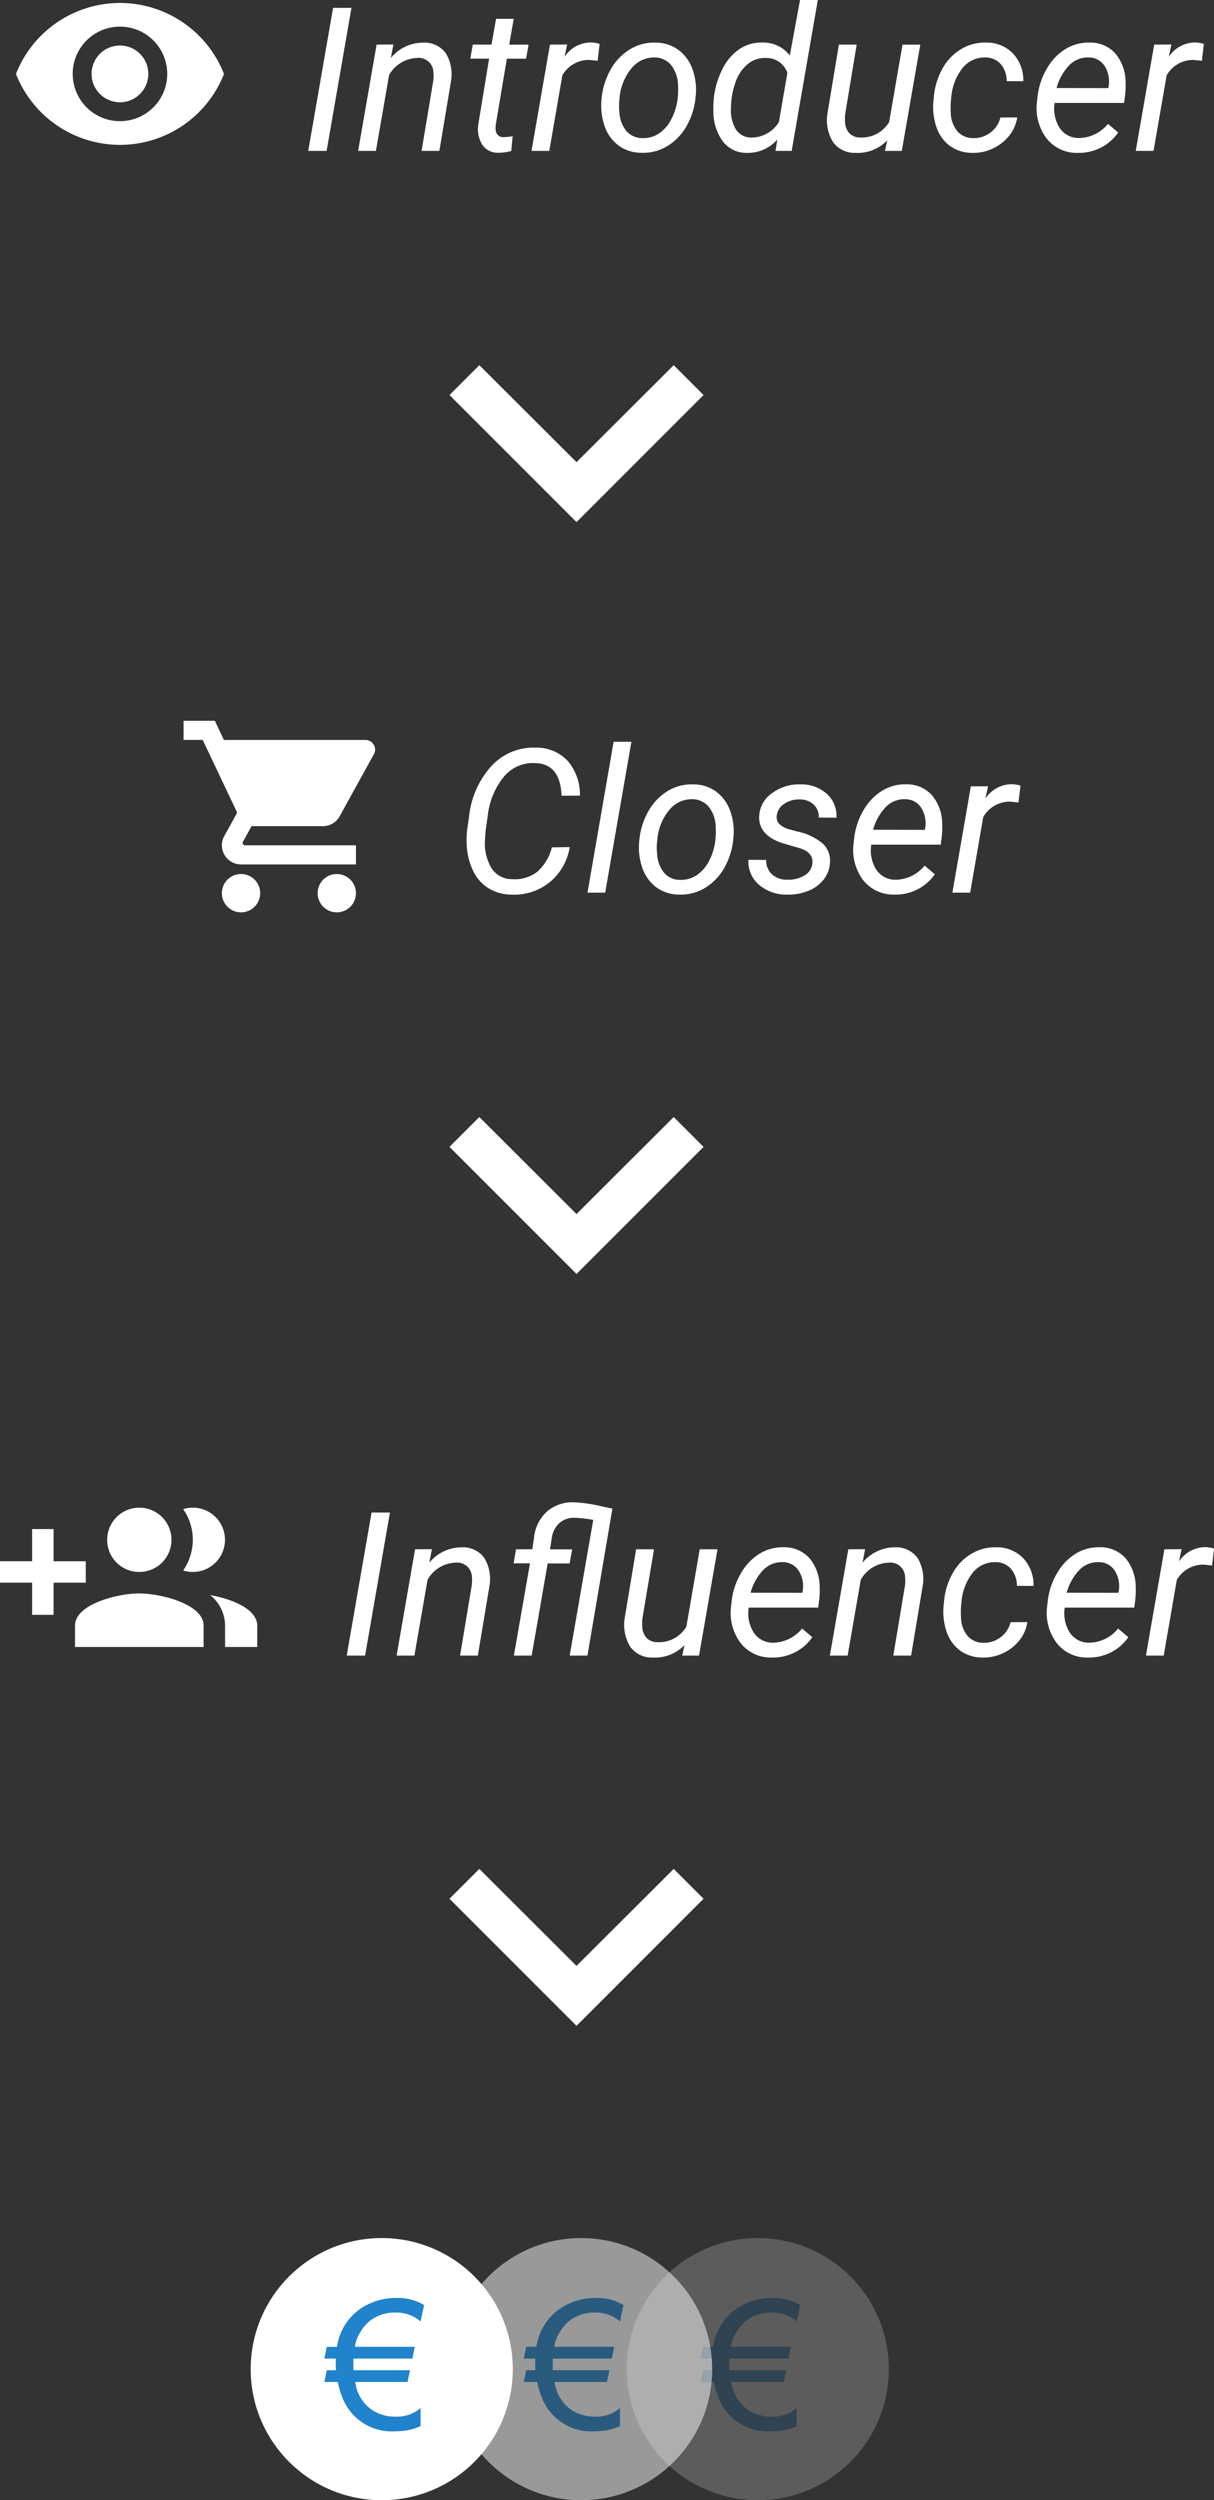
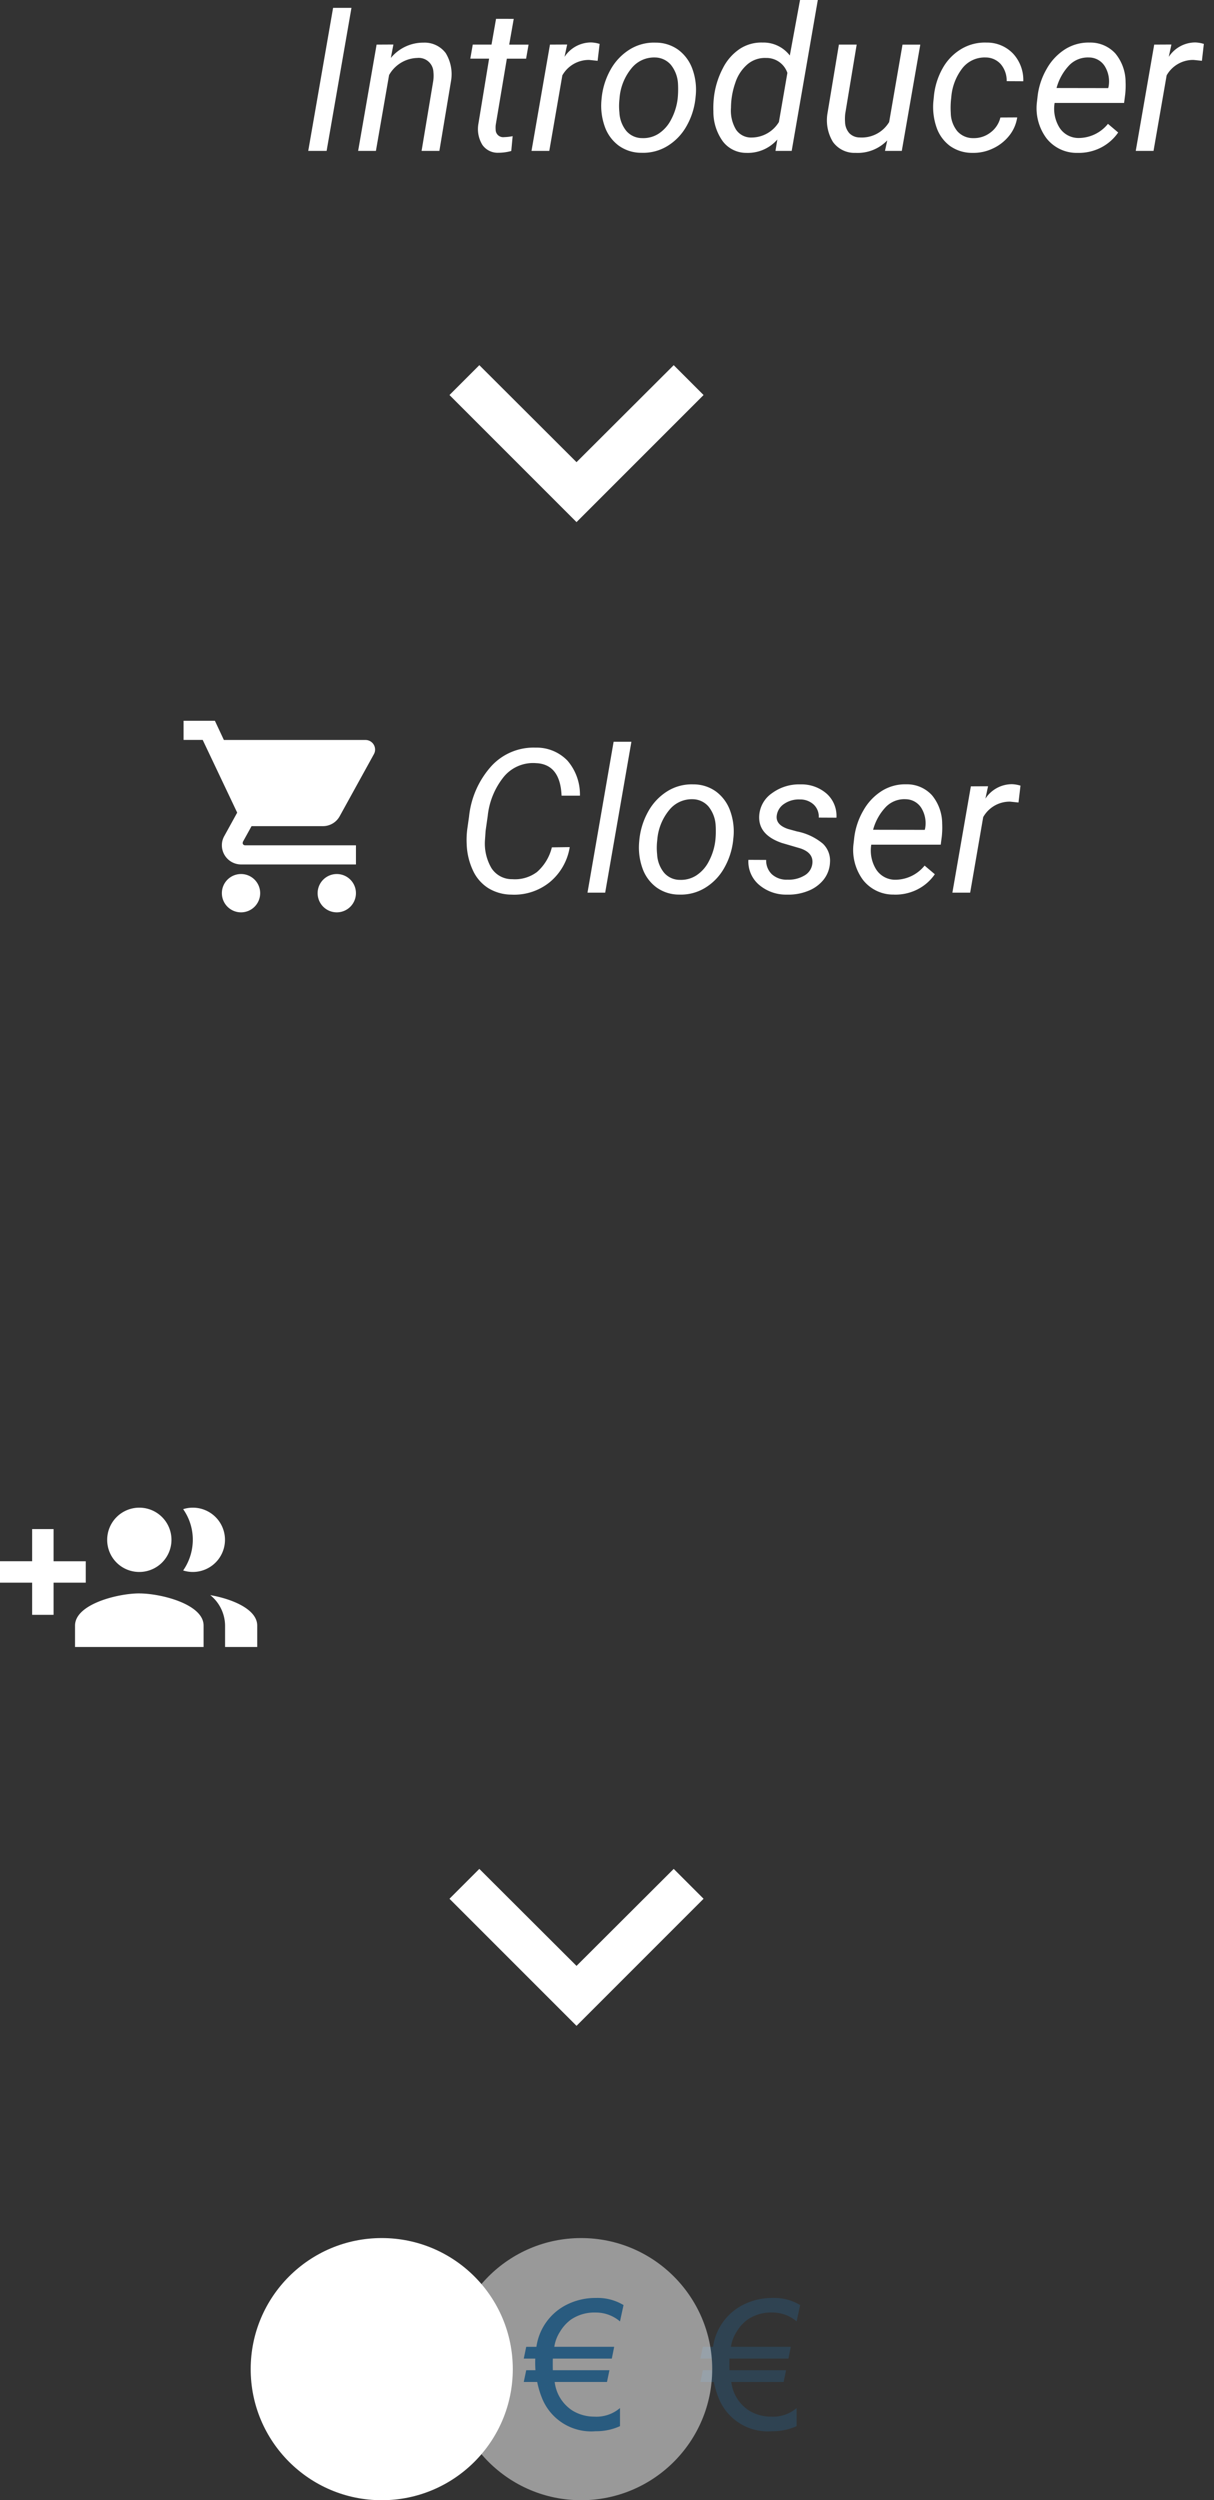
<svg xmlns="http://www.w3.org/2000/svg" width="114.668" height="236.1" viewBox="0 0 114.668 236.1">
  <rect x="0" y="0" width="114.668" height="236.1" fill="#333333" stroke="none" />
  <defs>
    <style>.a{fill:#fff;}.b{opacity:0.2;}.c{fill:#2083cb;}.d{opacity:0.5;}</style>
  </defs>
  <g transform="translate(-133.545 -1053.661)">
    <g transform="translate(135.053 1047.911)">
      <path class="a" d="M2.412,0H.677L3.024-13.508H4.759ZM8.721-10.047,8.479-8.776a3.958,3.958,0,0,1,3.08-1.447,2.49,2.49,0,0,1,2.1.983,3.82,3.82,0,0,1,.5,2.663L13.063,0H11.383l1.1-6.605A3.525,3.525,0,0,0,12.5-7.45a1.387,1.387,0,0,0-1.531-1.327A3.16,3.16,0,0,0,8.313-7.162L7.069,0H5.39L7.134-10.038Zm11.365-2.421-.427,2.431h1.828l-.232,1.327H19.436L18.388-2.468a2.177,2.177,0,0,0-.009.445.708.708,0,0,0,.789.724,4.809,4.809,0,0,0,.816-.093l-.13,1.4a4.568,4.568,0,0,1-1.225.167,1.753,1.753,0,0,1-1.5-.738,2.853,2.853,0,0,1-.39-1.934l1.021-6.216H15.985l.232-1.327h1.772l.427-2.431Zm7.923,3.961-.789-.083a2.873,2.873,0,0,0-2.542,1.457L23.444,0H21.765l1.744-10.038,1.624-.009-.25,1.169A3,3,0,0,1,27.4-10.242a3.08,3.08,0,0,1,.8.139Zm5.474-1.716a3.618,3.618,0,0,1,2.162.687A3.9,3.9,0,0,1,36.975-7.7a5.7,5.7,0,0,1,.292,2.565l-.019.2a6.751,6.751,0,0,1-.872,2.649,5.117,5.117,0,0,1-1.8,1.842,4.389,4.389,0,0,1-2.421.622A3.625,3.625,0,0,1,30-.5a3.812,3.812,0,0,1-1.322-1.818,5.855,5.855,0,0,1-.3-2.533,6.84,6.84,0,0,1,.844-2.8,5.236,5.236,0,0,1,1.814-1.925A4.337,4.337,0,0,1,33.482-10.224ZM30.068-4.843a5.7,5.7,0,0,0,0,1.215,2.977,2.977,0,0,0,.654,1.744,1.963,1.963,0,0,0,1.5.677,2.675,2.675,0,0,0,1.54-.413A3.466,3.466,0,0,0,34.948-2.95a5.606,5.606,0,0,0,.622-1.976A8.9,8.9,0,0,0,35.6-6.364a3.09,3.09,0,0,0-.677-1.772,2.007,2.007,0,0,0-1.5-.687A2.736,2.736,0,0,0,31.209-7.8a5.042,5.042,0,0,0-1.123,2.746Zm8.925-.195A7.811,7.811,0,0,1,39.837-7.8,4.786,4.786,0,0,1,41.46-9.648a3.713,3.713,0,0,1,2.125-.584,3.136,3.136,0,0,1,2.579,1.225l.965-5.242h1.679L46.34,0H44.81l.176-1.076A3.7,3.7,0,0,1,42.054.186,2.773,2.773,0,0,1,39.837-.9a4.75,4.75,0,0,1-.891-2.825A9.022,9.022,0,0,1,38.993-5.038Zm1.614.965a3.486,3.486,0,0,0,.473,2.06,1.706,1.706,0,0,0,1.466.751,3.033,3.033,0,0,0,2.588-1.466l.8-4.639a2.083,2.083,0,0,0-2.022-1.41,2.543,2.543,0,0,0-1.749.6,3.871,3.871,0,0,0-1.15,1.753A7.239,7.239,0,0,0,40.607-4.073Zm14.76,3.08a3.877,3.877,0,0,1-3,1.178,2.5,2.5,0,0,1-2.129-1.03,3.938,3.938,0,0,1-.515-2.709L50.8-10.038h1.679L51.4-3.525a4.325,4.325,0,0,0-.019.8,1.66,1.66,0,0,0,.4,1.048,1.361,1.361,0,0,0,.983.408,3.012,3.012,0,0,0,2.783-1.457l1.262-7.311h1.679L56.74,0H55.154Zm8.118-.213a2.547,2.547,0,0,0,1.624-.524,2.493,2.493,0,0,0,.946-1.424l1.586-.009a3.579,3.579,0,0,1-.756,1.726A4.22,4.22,0,0,1,65.331-.223a4.216,4.216,0,0,1-1.92.408,3.582,3.582,0,0,1-2.12-.654A3.662,3.662,0,0,1,60.015-2.24,5.9,5.9,0,0,1,59.737-4.8l.046-.464a6.656,6.656,0,0,1,.844-2.588,4.881,4.881,0,0,1,1.744-1.777,4.333,4.333,0,0,1,2.375-.6A3.392,3.392,0,0,1,67.27-9.166a3.658,3.658,0,0,1,.946,2.588l-1.568-.009A2.409,2.409,0,0,0,66.1-8.178a1.908,1.908,0,0,0-1.429-.645,2.677,2.677,0,0,0-2.176.974,5.1,5.1,0,0,0-1.081,2.8l-.028.241a8.047,8.047,0,0,0-.019,1.225,2.8,2.8,0,0,0,.612,1.716A1.967,1.967,0,0,0,63.485-1.206ZM73.328.186A3.619,3.619,0,0,1,70.4-1.2a4.757,4.757,0,0,1-.891-3.442l.046-.4a6.679,6.679,0,0,1,.886-2.728,5.153,5.153,0,0,1,1.777-1.86,4.145,4.145,0,0,1,2.264-.6,3.192,3.192,0,0,1,2.431,1.03,4.235,4.235,0,0,1,.965,2.69A7.862,7.862,0,0,1,77.837-5.3l-.1.77H71.176a3.391,3.391,0,0,0,.45,2.319,2.131,2.131,0,0,0,1.842.993,3.571,3.571,0,0,0,2.746-1.336l.965.816A4.415,4.415,0,0,1,75.55-.311,4.614,4.614,0,0,1,73.328.186ZM74.4-8.823a2.453,2.453,0,0,0-1.814.705,5.011,5.011,0,0,0-1.229,2.18l4.88.009.037-.148a2.746,2.746,0,0,0-.376-1.944A1.767,1.767,0,0,0,74.4-8.823Zm10.688.315-.789-.083a2.873,2.873,0,0,0-2.542,1.457L80.518,0H78.839l1.744-10.038,1.624-.009-.25,1.169a3,3,0,0,1,2.514-1.364,3.08,3.08,0,0,1,.8.139Z" transform="translate(26.93 20)" />
-       <path class="a" d="M10.824,4.5A10.562,10.562,0,0,0,1,11.2a10.553,10.553,0,0,0,19.648,0A10.562,10.562,0,0,0,10.824,4.5Zm0,11.163A4.465,4.465,0,1,1,15.289,11.2,4.467,4.467,0,0,1,10.824,15.663Zm0-7.145A2.679,2.679,0,1,0,13.5,11.2,2.676,2.676,0,0,0,10.824,8.519Z" transform="translate(-1 1.531)" />
    </g>
    <g transform="translate(133.545 1190)">
-       <path class="a" d="M2.412,0H.677L3.024-13.508H4.759ZM8.721-10.047,8.479-8.776a3.958,3.958,0,0,1,3.08-1.447,2.49,2.49,0,0,1,2.1.983,3.82,3.82,0,0,1,.5,2.663L13.063,0H11.383l1.1-6.605A3.525,3.525,0,0,0,12.5-7.45a1.387,1.387,0,0,0-1.531-1.327A3.16,3.16,0,0,0,8.313-7.162L7.069,0H5.39L7.134-10.038Zm15.243-2.765a11.7,11.7,0,0,0-1.744-.2,2.086,2.086,0,0,0-1.475.515,2.328,2.328,0,0,0-.7,1.4l-.167,1.067h2.087l-.232,1.327H19.659L18.146,0H16.467l1.521-8.711H16.439l.232-1.327h1.54l.167-1.178a3.832,3.832,0,0,1,1.243-2.412,3.685,3.685,0,0,1,2.542-.844,14.1,14.1,0,0,1,2.718.408l.891.186L23.416,0H21.737ZM32.582-.993a3.877,3.877,0,0,1-3,1.178,2.5,2.5,0,0,1-2.129-1.03,3.938,3.938,0,0,1-.515-2.709l1.076-6.485H29.7L28.611-3.525a4.326,4.326,0,0,0-.019.8,1.66,1.66,0,0,0,.4,1.048,1.361,1.361,0,0,0,.983.408,3.012,3.012,0,0,0,2.783-1.457l1.262-7.311H35.7L33.955,0H32.369ZM40.8.186A3.619,3.619,0,0,1,37.87-1.2a4.757,4.757,0,0,1-.891-3.442l.046-.4a6.679,6.679,0,0,1,.886-2.728,5.153,5.153,0,0,1,1.777-1.86,4.145,4.145,0,0,1,2.264-.6,3.192,3.192,0,0,1,2.431,1.03,4.235,4.235,0,0,1,.965,2.69A7.862,7.862,0,0,1,45.311-5.3l-.1.77H38.649a3.391,3.391,0,0,0,.45,2.319,2.131,2.131,0,0,0,1.842.993,3.571,3.571,0,0,0,2.746-1.336l.965.816A4.415,4.415,0,0,1,43.024-.311,4.614,4.614,0,0,1,40.8.186Zm1.067-9.008a2.453,2.453,0,0,0-1.814.705,5.011,5.011,0,0,0-1.229,2.18l4.88.009.037-.148a2.746,2.746,0,0,0-.376-1.944A1.767,1.767,0,0,0,41.869-8.823Zm7.774-1.225L49.4-8.776a3.958,3.958,0,0,1,3.08-1.447,2.49,2.49,0,0,1,2.1.983,3.82,3.82,0,0,1,.5,2.663L53.985,0H52.306l1.1-6.605a3.525,3.525,0,0,0,.009-.844,1.387,1.387,0,0,0-1.531-1.327,3.16,3.16,0,0,0-2.653,1.614L47.992,0H46.313l1.744-10.038Zm11.17,8.841a2.547,2.547,0,0,0,1.624-.524,2.493,2.493,0,0,0,.946-1.424l1.586-.009a3.579,3.579,0,0,1-.756,1.726A4.22,4.22,0,0,1,62.659-.223a4.217,4.217,0,0,1-1.92.408,3.582,3.582,0,0,1-2.12-.654A3.662,3.662,0,0,1,57.343-2.24,5.9,5.9,0,0,1,57.065-4.8l.046-.464a6.656,6.656,0,0,1,.844-2.588A4.881,4.881,0,0,1,59.7-9.625a4.333,4.333,0,0,1,2.375-.6A3.392,3.392,0,0,1,64.6-9.166a3.658,3.658,0,0,1,.946,2.588l-1.568-.009a2.409,2.409,0,0,0-.547-1.591A1.908,1.908,0,0,0,62-8.823a2.677,2.677,0,0,0-2.176.974,5.1,5.1,0,0,0-1.081,2.8l-.028.241A8.047,8.047,0,0,0,58.7-3.581a2.8,2.8,0,0,0,.612,1.716A1.967,1.967,0,0,0,60.813-1.206ZM70.656.186A3.619,3.619,0,0,1,67.725-1.2a4.757,4.757,0,0,1-.891-3.442l.046-.4a6.679,6.679,0,0,1,.886-2.728,5.153,5.153,0,0,1,1.777-1.86,4.145,4.145,0,0,1,2.264-.6,3.192,3.192,0,0,1,2.431,1.03A4.235,4.235,0,0,1,75.2-6.5,7.862,7.862,0,0,1,75.165-5.3l-.1.77H68.5a3.391,3.391,0,0,0,.45,2.319,2.131,2.131,0,0,0,1.842.993,3.571,3.571,0,0,0,2.746-1.336l.965.816A4.415,4.415,0,0,1,72.878-.311,4.614,4.614,0,0,1,70.656.186Zm1.067-9.008a2.453,2.453,0,0,0-1.814.705,5.011,5.011,0,0,0-1.229,2.18l4.88.009.037-.148a2.746,2.746,0,0,0-.376-1.944A1.767,1.767,0,0,0,71.723-8.823Zm10.688.315-.789-.083A2.873,2.873,0,0,0,79.08-7.134L77.846,0H76.167l1.744-10.038,1.624-.009-.25,1.169A3,3,0,0,1,81.8-10.242a3.08,3.08,0,0,1,.8.139Z" transform="translate(32.072 20)" />
      <path class="a" d="M8.1,10.061H5.061V7.024H3.036v3.036H0v2.024H3.036v3.036H5.061V12.085H8.1Zm10.121,1.012A3.036,3.036,0,1,0,17.3,5.142a4.994,4.994,0,0,1,.911,2.895,5.092,5.092,0,0,1-.911,2.895A3.026,3.026,0,0,0,18.218,11.073Zm-5.061,0a3.036,3.036,0,1,0-3.036-3.036A3.024,3.024,0,0,0,13.158,11.073Zm6.7,2.186a3.745,3.745,0,0,1,1.4,2.874v2.024h3.036V16.133C24.291,14.575,21.892,13.613,19.858,13.259Zm-6.7-.162c-2.024,0-6.073,1.012-6.073,3.036v2.024H19.23V16.133C19.23,14.109,15.182,13.1,13.158,13.1Z" transform="translate(0 1.031)" />
    </g>
    <path class="a" d="M11.41,6,8.59,8.82,17.75,18,8.59,27.18,11.41,30l12-12Z" transform="translate(206 1079.554) rotate(90)" />
    <g transform="translate(150.883 1117.955)">
      <path class="a" d="M10.845-4.3a5.385,5.385,0,0,1-1.9,3.321A5.316,5.316,0,0,1,5.334.186,4.208,4.208,0,0,1,3.145-.431a3.9,3.9,0,0,1-1.457-1.7,6.341,6.341,0,0,1-.575-2.454,7.865,7.865,0,0,1,.065-1.484l.158-1.113a8.4,8.4,0,0,1,2.138-4.8,5.4,5.4,0,0,1,4.142-1.712,4.041,4.041,0,0,1,3.015,1.229A4.889,4.889,0,0,1,11.81-9.157H10.075Q9.955-12,7.849-12.218l-.306-.019a3.585,3.585,0,0,0-2.927,1.3A7.056,7.056,0,0,0,3.1-7.246l-.2,1.4-.056.816a4.592,4.592,0,0,0,.608,2.714A2.291,2.291,0,0,0,5.418-1.271a3.473,3.473,0,0,0,2.333-.677A4.506,4.506,0,0,0,9.157-4.277ZM14.194,0h-1.67l2.468-14.25h1.679Zm8.322-10.224a3.618,3.618,0,0,1,2.162.687A3.9,3.9,0,0,1,26.009-7.7,5.7,5.7,0,0,1,26.3-5.13l-.019.2a6.751,6.751,0,0,1-.872,2.649,5.117,5.117,0,0,1-1.8,1.842,4.389,4.389,0,0,1-2.421.622A3.625,3.625,0,0,1,19.032-.5,3.812,3.812,0,0,1,17.71-2.319a5.855,5.855,0,0,1-.3-2.533,6.84,6.84,0,0,1,.844-2.8,5.236,5.236,0,0,1,1.814-1.925A4.337,4.337,0,0,1,22.516-10.224ZM19.1-4.843a5.7,5.7,0,0,0,0,1.215,2.977,2.977,0,0,0,.654,1.744,1.963,1.963,0,0,0,1.5.677,2.675,2.675,0,0,0,1.54-.413A3.466,3.466,0,0,0,23.982-2.95,5.606,5.606,0,0,0,24.6-4.926a8.9,8.9,0,0,0,.028-1.438,3.09,3.09,0,0,0-.677-1.772,2.007,2.007,0,0,0-1.5-.687A2.736,2.736,0,0,0,20.243-7.8a5.042,5.042,0,0,0-1.123,2.746ZM33.76-2.718q.139-1.039-1.141-1.466l-1.744-.51q-2.208-.761-2.134-2.523a2.78,2.78,0,0,1,1.211-2.176,4.312,4.312,0,0,1,2.7-.83,3.6,3.6,0,0,1,2.472.886,2.807,2.807,0,0,1,.914,2.259l-1.67-.009a1.566,1.566,0,0,0-.473-1.225A1.872,1.872,0,0,0,32.582-8.8a2.445,2.445,0,0,0-1.5.427A1.562,1.562,0,0,0,30.4-7.283q-.121.872,1.067,1.271l.844.232a5.436,5.436,0,0,1,2.449,1.16,2.215,2.215,0,0,1,.668,1.772,2.814,2.814,0,0,1-.612,1.633A3.5,3.5,0,0,1,33.333-.153a4.964,4.964,0,0,1-1.976.339,3.916,3.916,0,0,1-2.635-.932,2.882,2.882,0,0,1-1-2.352l1.679.009a1.779,1.779,0,0,0,.538,1.354,2.057,2.057,0,0,0,1.475.51A2.893,2.893,0,0,0,33-1.61,1.481,1.481,0,0,0,33.76-2.718Zm7.719,2.9A3.619,3.619,0,0,1,38.547-1.2a4.757,4.757,0,0,1-.891-3.442l.046-.4a6.679,6.679,0,0,1,.886-2.728,5.153,5.153,0,0,1,1.777-1.86,4.145,4.145,0,0,1,2.264-.6,3.192,3.192,0,0,1,2.431,1.03,4.235,4.235,0,0,1,.965,2.69A7.862,7.862,0,0,1,45.988-5.3l-.1.77H39.327a3.391,3.391,0,0,0,.45,2.319,2.131,2.131,0,0,0,1.842.993,3.571,3.571,0,0,0,2.746-1.336l.965.816A4.415,4.415,0,0,1,43.7-.311,4.614,4.614,0,0,1,41.479.186Zm1.067-9.008a2.453,2.453,0,0,0-1.814.705A5.011,5.011,0,0,0,39.5-5.937l4.88.009.037-.148a2.746,2.746,0,0,0-.376-1.944A1.767,1.767,0,0,0,42.546-8.823Zm10.688.315-.789-.083A2.873,2.873,0,0,0,49.9-7.134L48.669,0H46.99l1.744-10.038,1.624-.009-.25,1.169a3,3,0,0,1,2.514-1.364,3.08,3.08,0,0,1,.8.139Z" transform="translate(25.63 20)" />
      <path class="a" d="M6.428,16.473a1.809,1.809,0,1,0,1.809,1.809A1.807,1.807,0,0,0,6.428,16.473ZM1,2V3.809H2.809l3.257,6.866L4.845,12.891a1.749,1.749,0,0,0-.226.868,1.815,1.815,0,0,0,1.809,1.809H17.283V13.76H6.807a.224.224,0,0,1-.226-.226l.027-.109.814-1.474h6.739a1.8,1.8,0,0,0,1.583-.932l3.238-5.871a.884.884,0,0,0,.109-.434.907.907,0,0,0-.9-.9H4.808L3.958,2H1ZM15.473,16.473a1.809,1.809,0,1,0,1.809,1.809A1.807,1.807,0,0,0,15.473,16.473Z" transform="translate(-1 1.769)" />
    </g>
    <g transform="translate(157.224 1265.004)">
      <g class="b" transform="translate(35.52)">
-         <circle class="a" cx="12.378" cy="12.378" r="12.378" />
        <path class="c" d="M6.558-11a3.939,3.939,0,0,0-2.341.672A3.852,3.852,0,0,0,3.2-9.2a3.6,3.6,0,0,0-.548,1.436H8.309L8.085-6.649H2.515q-.008.174-.008.332,0,.639.008.764H7.861L7.628-4.441H2.689a3.729,3.729,0,0,0,1.677,2.7,3.946,3.946,0,0,0,2.067.573,3.415,3.415,0,0,0,2.424-.813v1.71A5.377,5.377,0,0,1,6.566.208,5,5,0,0,1,1.494-2.914a8.578,8.578,0,0,1-.457-1.527H-.232L0-5.553H.872Q.847-5.9.847-6.309q0-.166.008-.34H-.232L0-7.761H.963a5.275,5.275,0,0,1,2.681-3.885,6.043,6.043,0,0,1,2.947-.73,4.737,4.737,0,0,1,2.6.672L8.857-10.16A3.508,3.508,0,0,0,6.558-11Z" transform="translate(7.189 18.032)" />
      </g>
      <circle class="a" cx="12.378" cy="12.378" r="12.378" />
-       <path class="c" d="M6.558-11a3.939,3.939,0,0,0-2.341.672A3.852,3.852,0,0,0,3.2-9.2a3.6,3.6,0,0,0-.548,1.436H8.309L8.085-6.649H2.515q-.008.174-.008.332,0,.639.008.764H7.861L7.628-4.441H2.689a3.729,3.729,0,0,0,1.677,2.7,3.946,3.946,0,0,0,2.067.573,3.415,3.415,0,0,0,2.424-.813v1.71A5.377,5.377,0,0,1,6.566.208,5,5,0,0,1,1.494-2.914a8.578,8.578,0,0,1-.457-1.527H-.232L0-5.553H.872Q.847-5.9.847-6.309q0-.166.008-.34H-.232L0-7.761H.963a5.275,5.275,0,0,1,2.681-3.885,6.043,6.043,0,0,1,2.947-.73,4.737,4.737,0,0,1,2.6.672L8.857-10.16A3.508,3.508,0,0,0,6.558-11Z" transform="translate(7.189 18.032)" />
      <g class="d" transform="translate(18.836)">
        <circle class="a" cx="12.378" cy="12.378" r="12.378" />
        <path class="c" d="M6.558-11a3.939,3.939,0,0,0-2.341.672A3.852,3.852,0,0,0,3.2-9.2a3.6,3.6,0,0,0-.548,1.436H8.309L8.085-6.649H2.515q-.008.174-.008.332,0,.639.008.764H7.861L7.628-4.441H2.689a3.729,3.729,0,0,0,1.677,2.7,3.946,3.946,0,0,0,2.067.573,3.415,3.415,0,0,0,2.424-.813v1.71A5.377,5.377,0,0,1,6.566.208,5,5,0,0,1,1.494-2.914a8.578,8.578,0,0,1-.457-1.527H-.232L0-5.553H.872Q.847-5.9.847-6.309q0-.166.008-.34H-.232L0-7.761H.963a5.275,5.275,0,0,1,2.681-3.885,6.043,6.043,0,0,1,2.947-.73,4.737,4.737,0,0,1,2.6.672L8.857-10.16A3.508,3.508,0,0,0,6.558-11Z" transform="translate(7.189 18.032)" />
      </g>
    </g>
-     <path class="a" d="M11.41,6,8.59,8.82,17.75,18,8.59,27.18,11.41,30l12-12Z" transform="translate(206 1150.554) rotate(90)" />
    <path class="a" d="M11.41,6,8.59,8.82,17.75,18,8.59,27.18,11.41,30l12-12Z" transform="translate(206 1221.554) rotate(90)" />
  </g>
</svg>